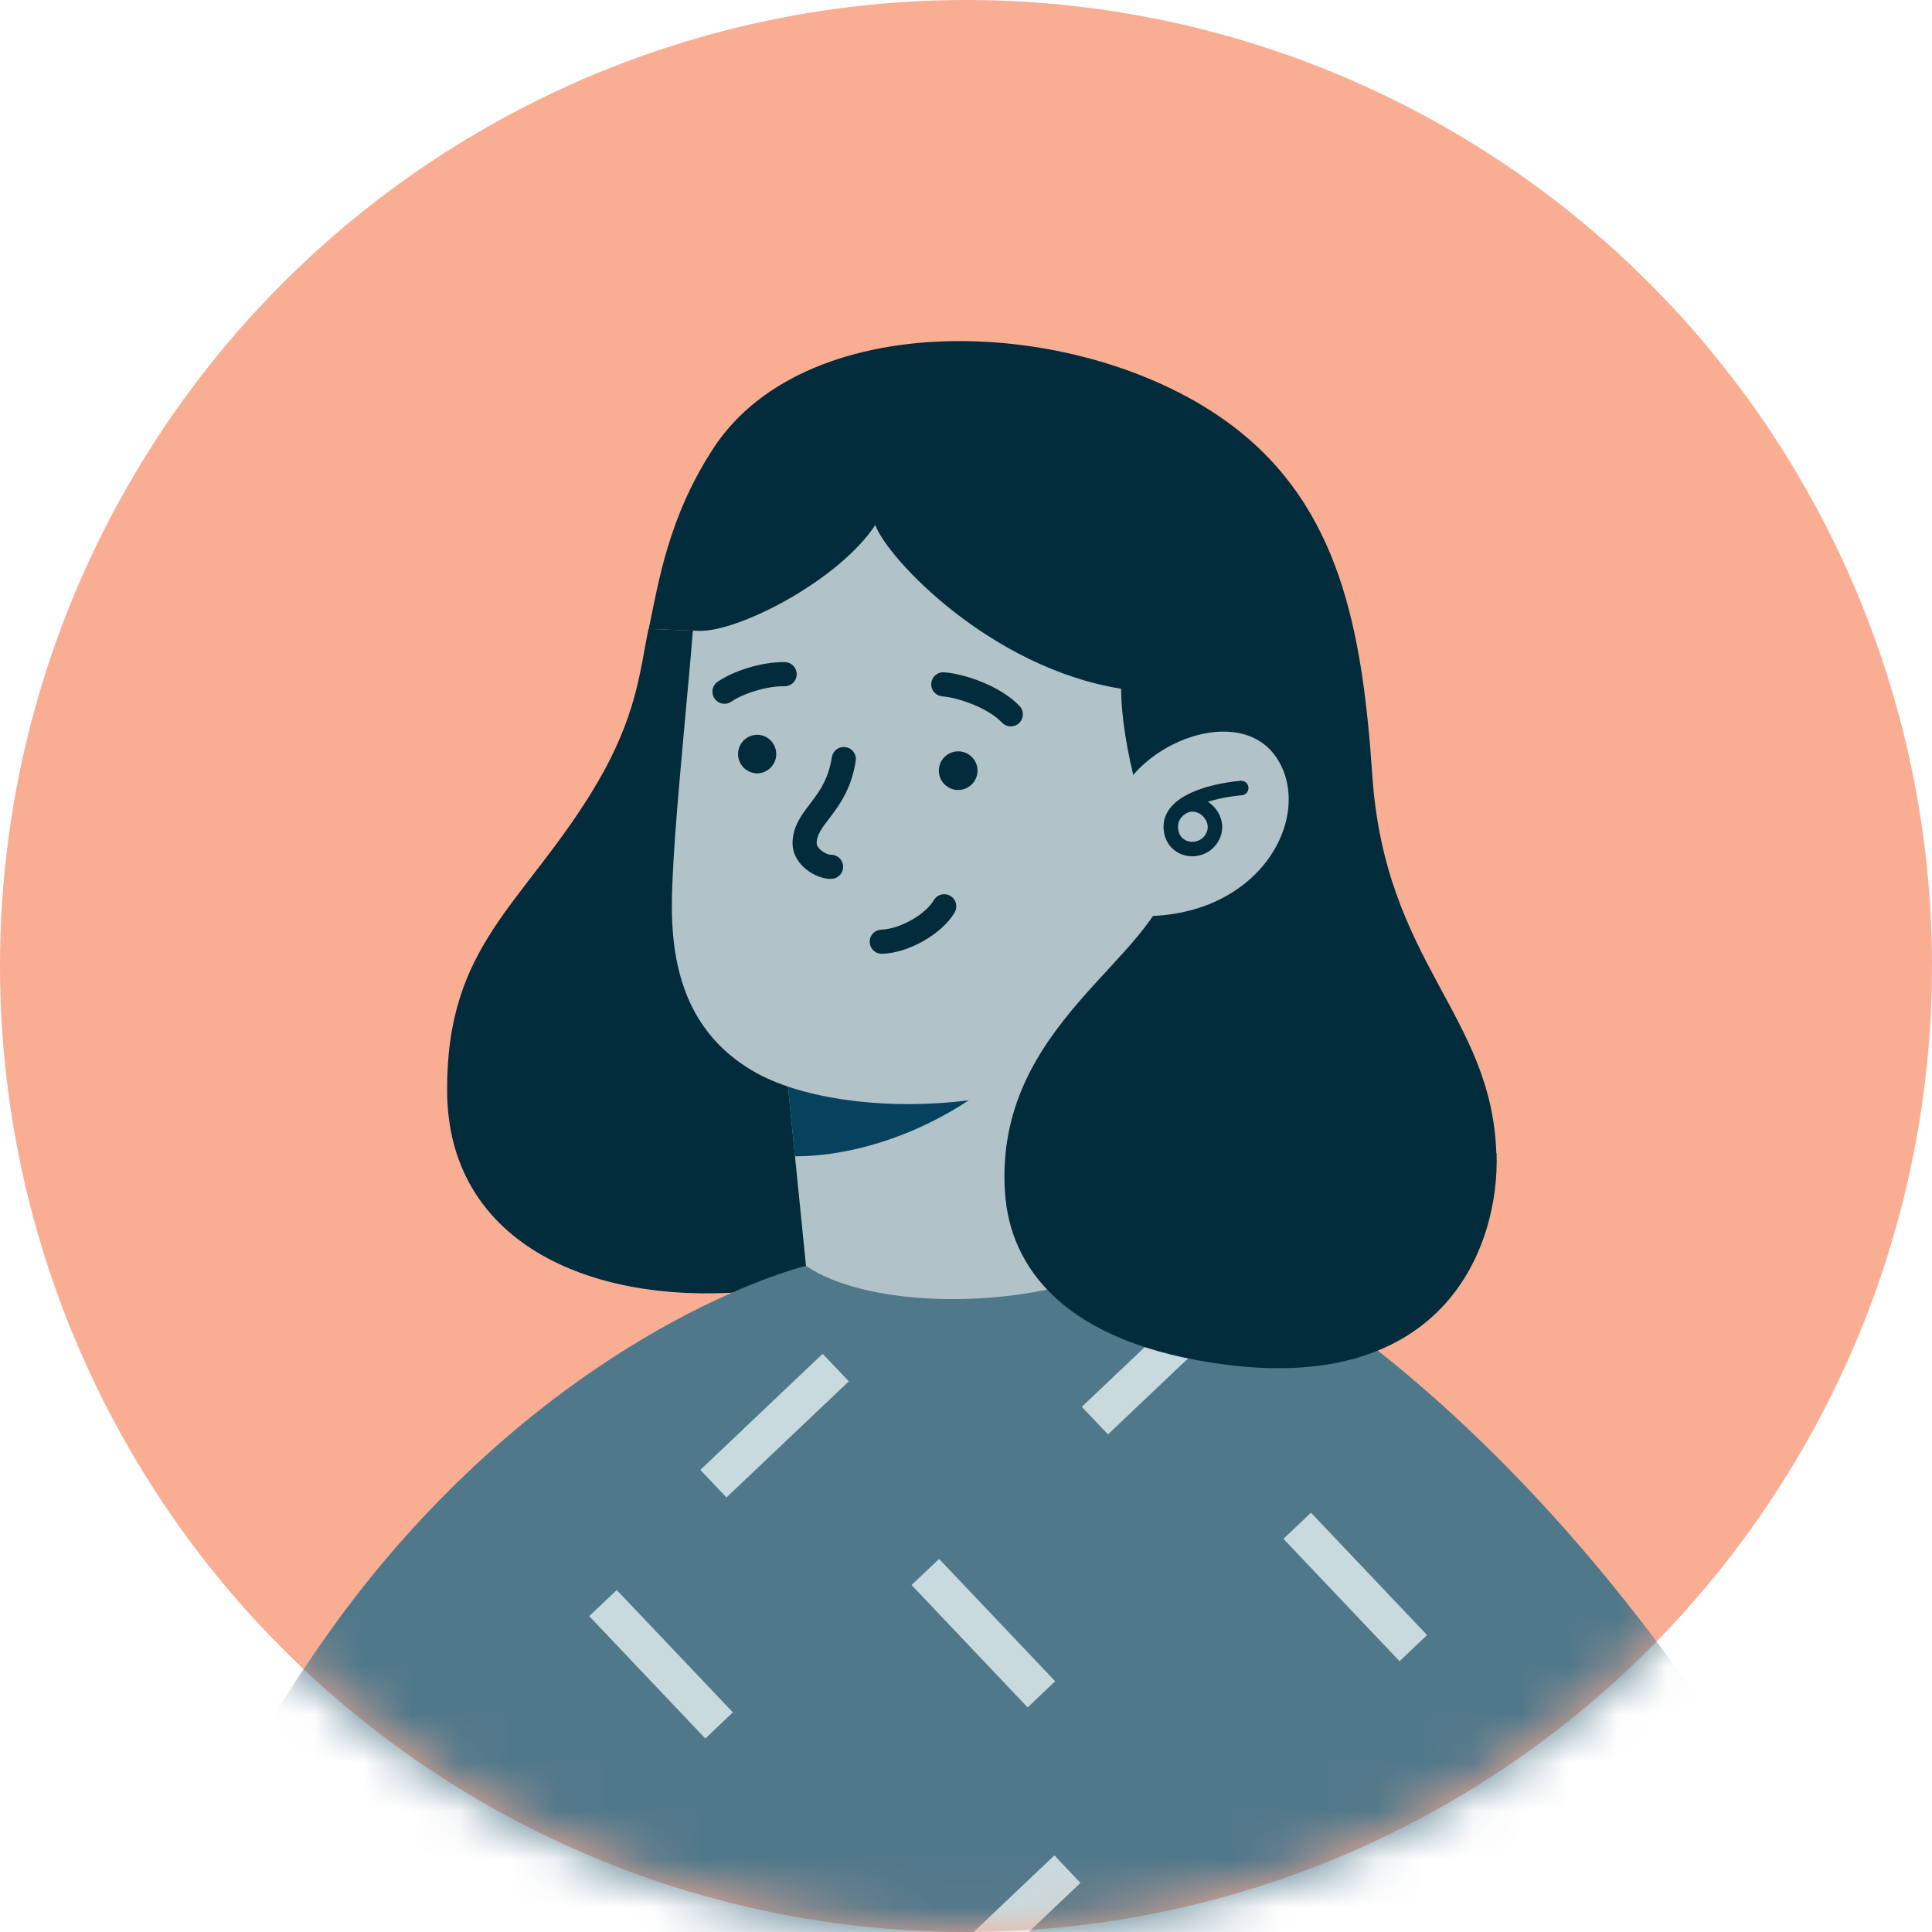
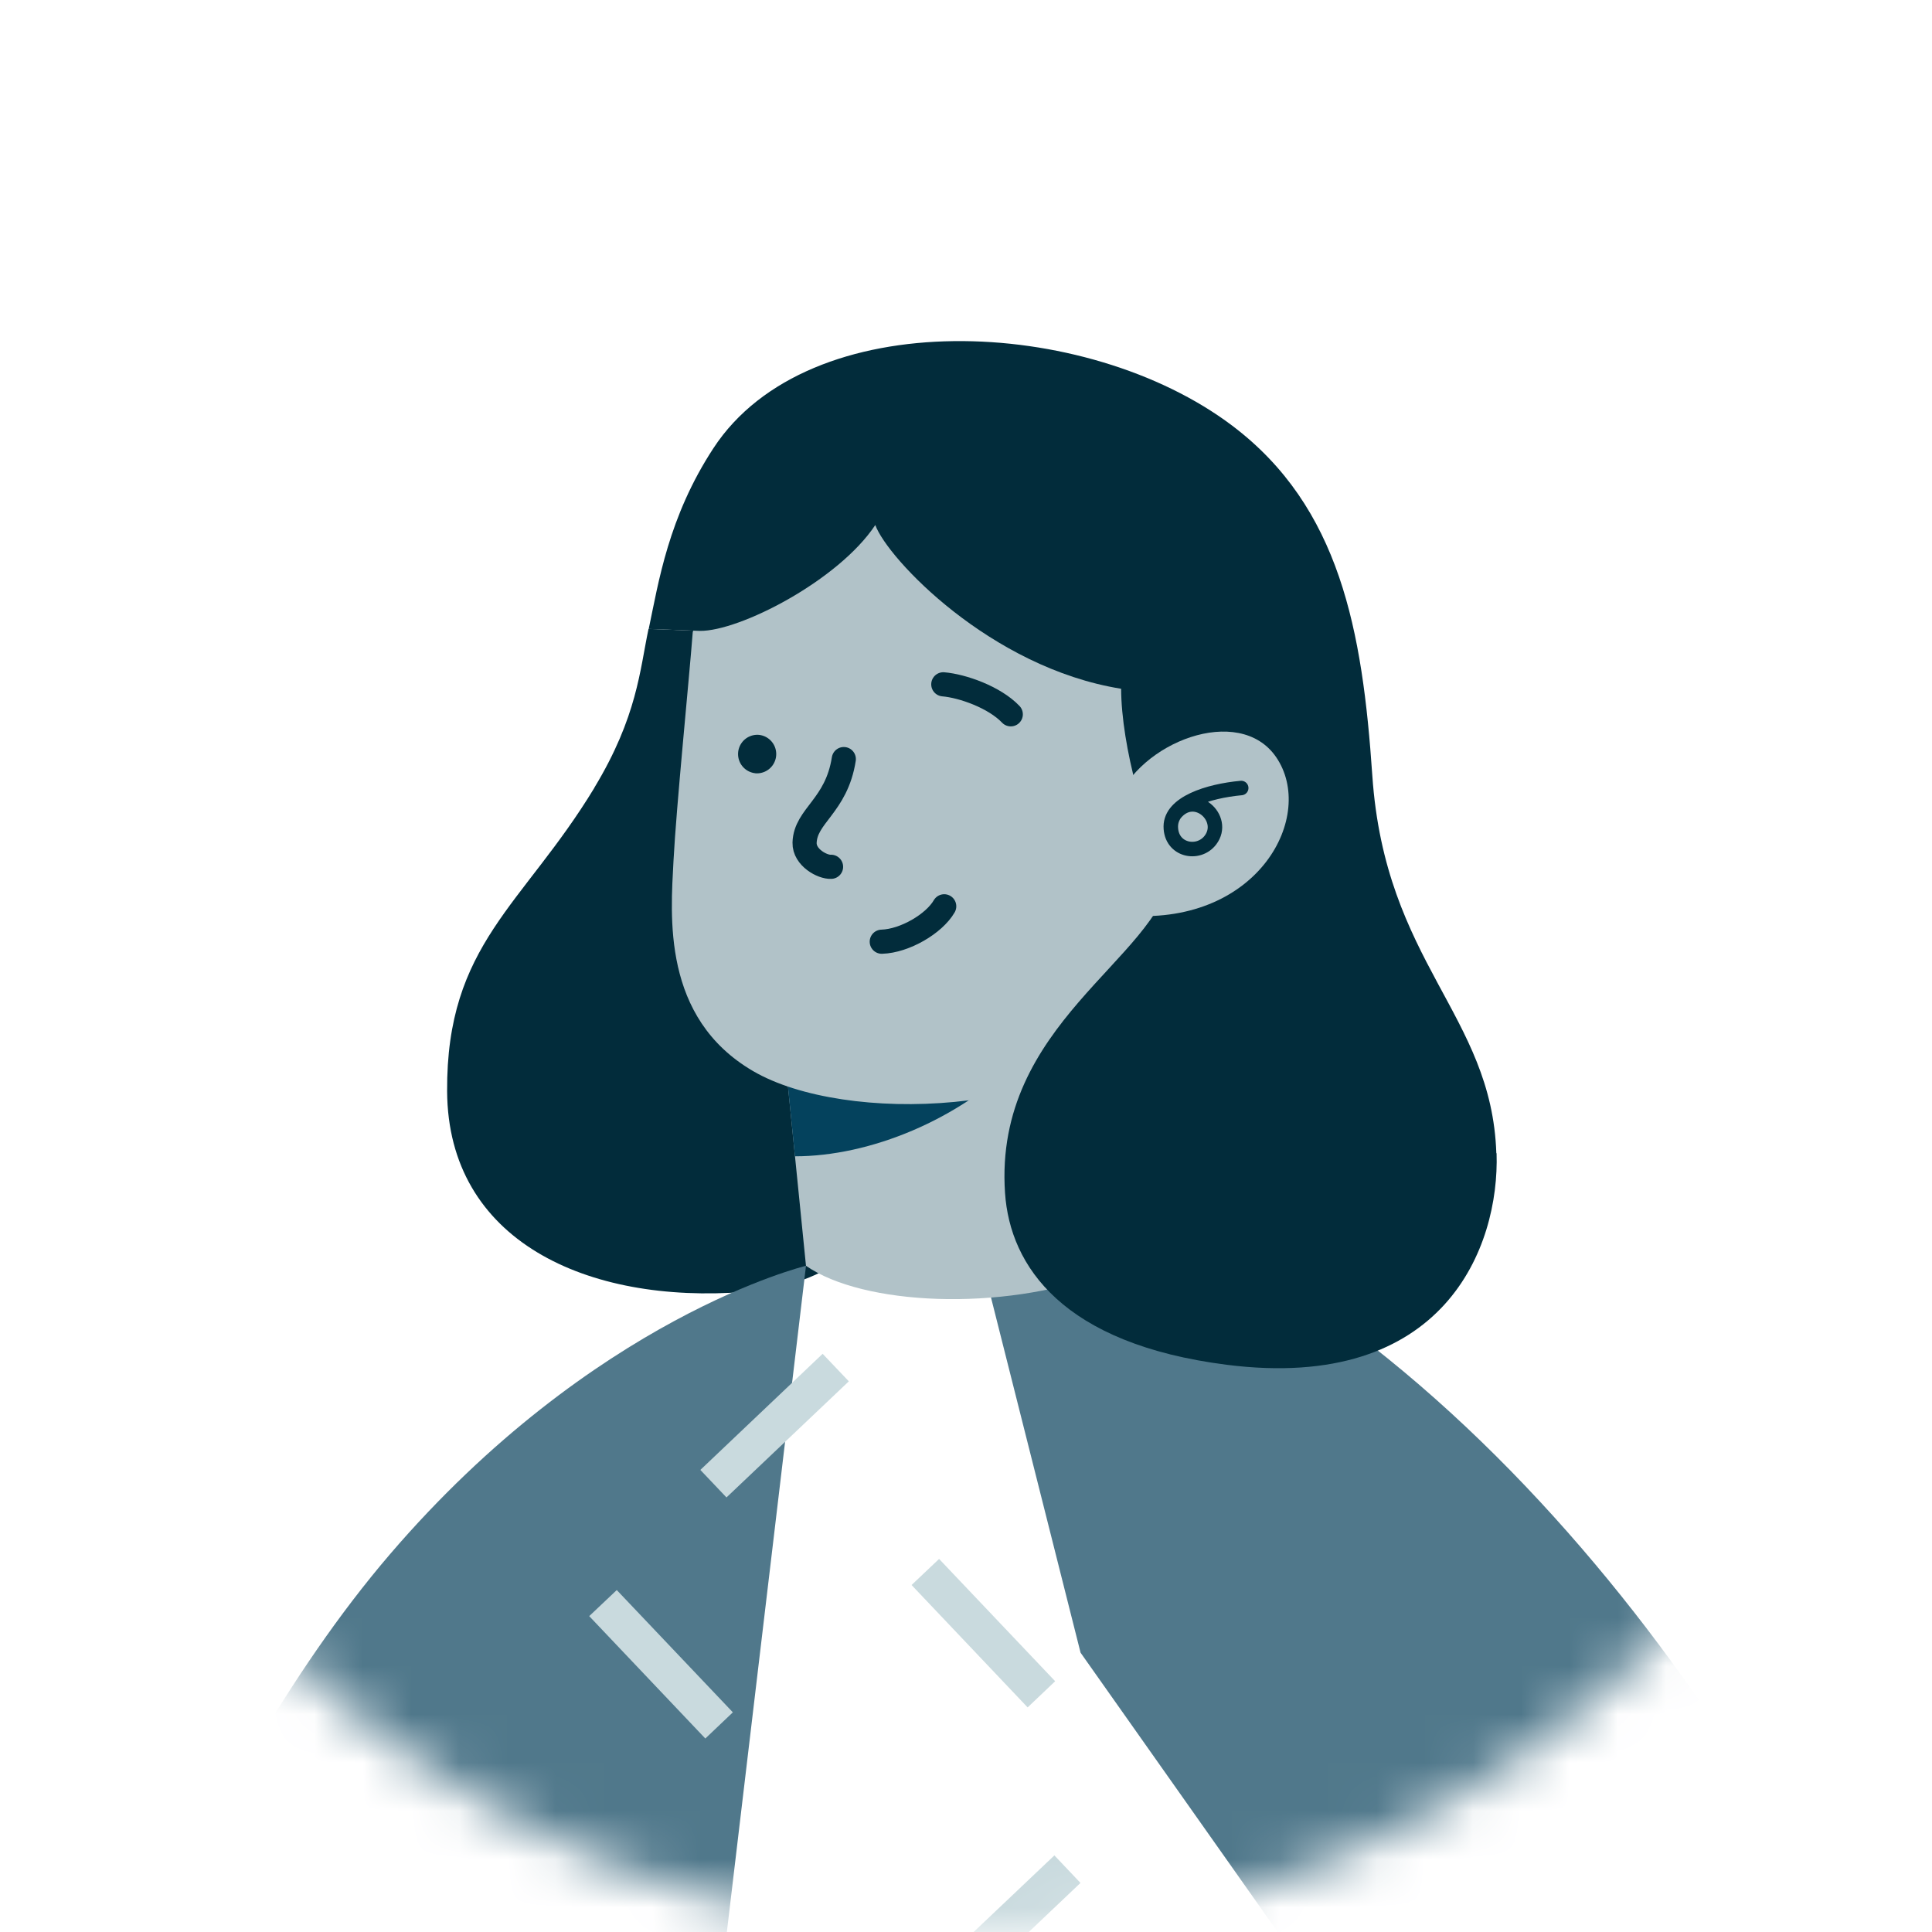
<svg xmlns="http://www.w3.org/2000/svg" width="40" height="40" fill="none">
-   <circle cx="20" cy="20" r="20" fill="#F9AE94" />
  <mask id="illo1_17b44106__a" style="mask-type:alpha" maskUnits="userSpaceOnUse" x="0" y="0" width="41" height="40">
    <circle cx="20" cy="20" r="20" fill="#64DBE8" />
  </mask>
  <g mask="url(#illo1_17b44106__a)">
    <path d="M12.307 16.309c-1.48 2.443-3.068 3.237-3.05 6.284.017 3.092 2.888 4.41 6.171 4.154 6.447-.505 2.997-11.566-.943-13.685l-1.058-.041c-.18.847-.232 1.816-1.122 3.288h.002z" fill="#022C3B" />
    <path d="M16.687 26.207s-4.398 1.055-8.615 5.974C3.856 37.102 1.28 44.91 1.28 44.91l-5.893 2.62c.738.581 1.323 2.097 1.36 3.373l16.954.442 2.986-25.137z" fill="#50788B" />
-     <path d="M16.688 26.207l-7.92 13.957 1.443 11.088 20.07.523 3.061-6.31-10.489-19.097-6.166-.161z" fill="#50788B" />
    <path d="M19.296 40.818l.542.57 2.532-2.404-.54-.57-2.534 2.404zM14.5 30.433l.541.57 2.533-2.404-.542-.57-2.532 2.404zM12.77 32.92l-.571.54 2.404 2.534.57-.542-2.404-2.532zM19.443 32.276l-.57.54 2.403 2.534.57-.542-2.403-2.532z" fill="#C9DADE" />
    <path d="M28.462 42.85c.55.642 1.4 1.862 1.4 1.862L16.44 47.72c1.066.603 2.13 2.39 2.434 3.755l15.905.415c2.643.069 5.492-.931 5.308-5.308-.184-4.376-5.308-14.28-12.719-19.486l.052-1.998-7.396-.192 2.348 9.311 6.093 8.632h-.003z" fill="#50788B" />
    <mask id="illo1_17b44106__b" style="mask-type:luminance" maskUnits="userSpaceOnUse" x="16" y="24" width="24" height="28">
-       <path d="M28.462 42.85c.55.643 1.398 1.862 1.398 1.862l-13.284 3.012c.72.598 1.993 2.387 2.297 3.752l15.906.415c2.642.069 5.006-1.287 4.818-4.911-.205-3.94-5.74-15.778-12.23-19.883l.052-1.997-7.396-.193 1.48 8.848 6.96 9.095h-.001z" fill="#fff" />
-     </mask>
+       </mask>
    <g mask="url(#illo1_17b44106__b)" fill="#C9DADE">
      <path d="M27.142 31.32l-.57.54 2.404 2.533.57-.541-2.404-2.533zM22.398 29.127l.542.57 2.533-2.404-.542-.57-2.533 2.404z" />
    </g>
    <path d="M16.237 21.725l.45 4.482c1.175.817 4.034.956 6.165.16l.138-5.274-6.753.632z" fill="#B1C2C8" />
    <path d="M16.296 22.316l.163 1.624c1.543 0 3.396-.746 4.683-2.045l1.245-2.77-5.56 2.934-.531.257z" fill="#04425D" />
    <path d="M14.343 13.083c-.076.988-.34 3.608-.399 4.74-.058 1.132-.248 3.248 1.65 4.354 1.897 1.107 6.491.947 8.189-1.066 1.695-2.014 1.29-6.487 1.563-8.195.274-1.708-4.141-4.432-7.021-4.105-2.882.327-3.792 1.825-3.978 4.272h-.004z" fill="#B1C2C8" />
    <path d="M17.47 15.716c-.152.974-.795 1.169-.812 1.732-.008.305.371.509.548.498M19.549 18.764c-.209.362-.818.719-1.293.733" stroke="#022C3B" stroke-width=".5" stroke-linecap="round" stroke-linejoin="round" />
    <path d="M15.638 16.01a.399.399 0 10.067-.796.399.399 0 00-.067.795z" fill="#022C3B" />
-     <path d="M15 14.321c.265-.186.808-.37 1.245-.363" stroke="#022C3B" stroke-width=".5" stroke-linecap="round" stroke-linejoin="round" />
-     <path d="M19.783 16.352a.4.4 0 10.067-.796.4.4 0 00-.067.796z" fill="#022C3B" />
    <path d="M19.53 14.168c.4.034 1.06.267 1.397.621" stroke="#022C3B" stroke-width=".5" stroke-linecap="round" stroke-linejoin="round" />
    <path d="M30.98 23.877c-.095-2.88-2.304-3.933-2.568-7.824-.204-2.996-.666-5.553-2.9-7.24-3.02-2.28-8.772-2.543-10.741.466-.935 1.428-1.136 2.777-1.34 3.742l1.057.041c.821.01 2.869-1.04 3.634-2.192.25.69 2.38 2.955 5.09 3.39.002 1.167.505 3.025 1.036 3.827-.272 1.768-3.678 3.108-3.44 6.611.102 1.52 1.2 3.127 4.588 3.558 4.518.574 5.652-2.445 5.589-4.38h-.005z" fill="#022C3B" />
    <path d="M23.115 16.622c.46-1.253 2.54-2.061 3.305-.948.83 1.208-.352 3.462-3.038 3.284l-.267-2.336z" fill="#B1C2C8" />
    <path d="M25.698 16.315c-.691.064-1.456.311-1.458.796 0 .495.569.61.82.283.344-.452-.33-1.062-.74-.538" stroke="#022C3B" stroke-width=".3" stroke-linecap="round" stroke-linejoin="round" />
  </g>
</svg>